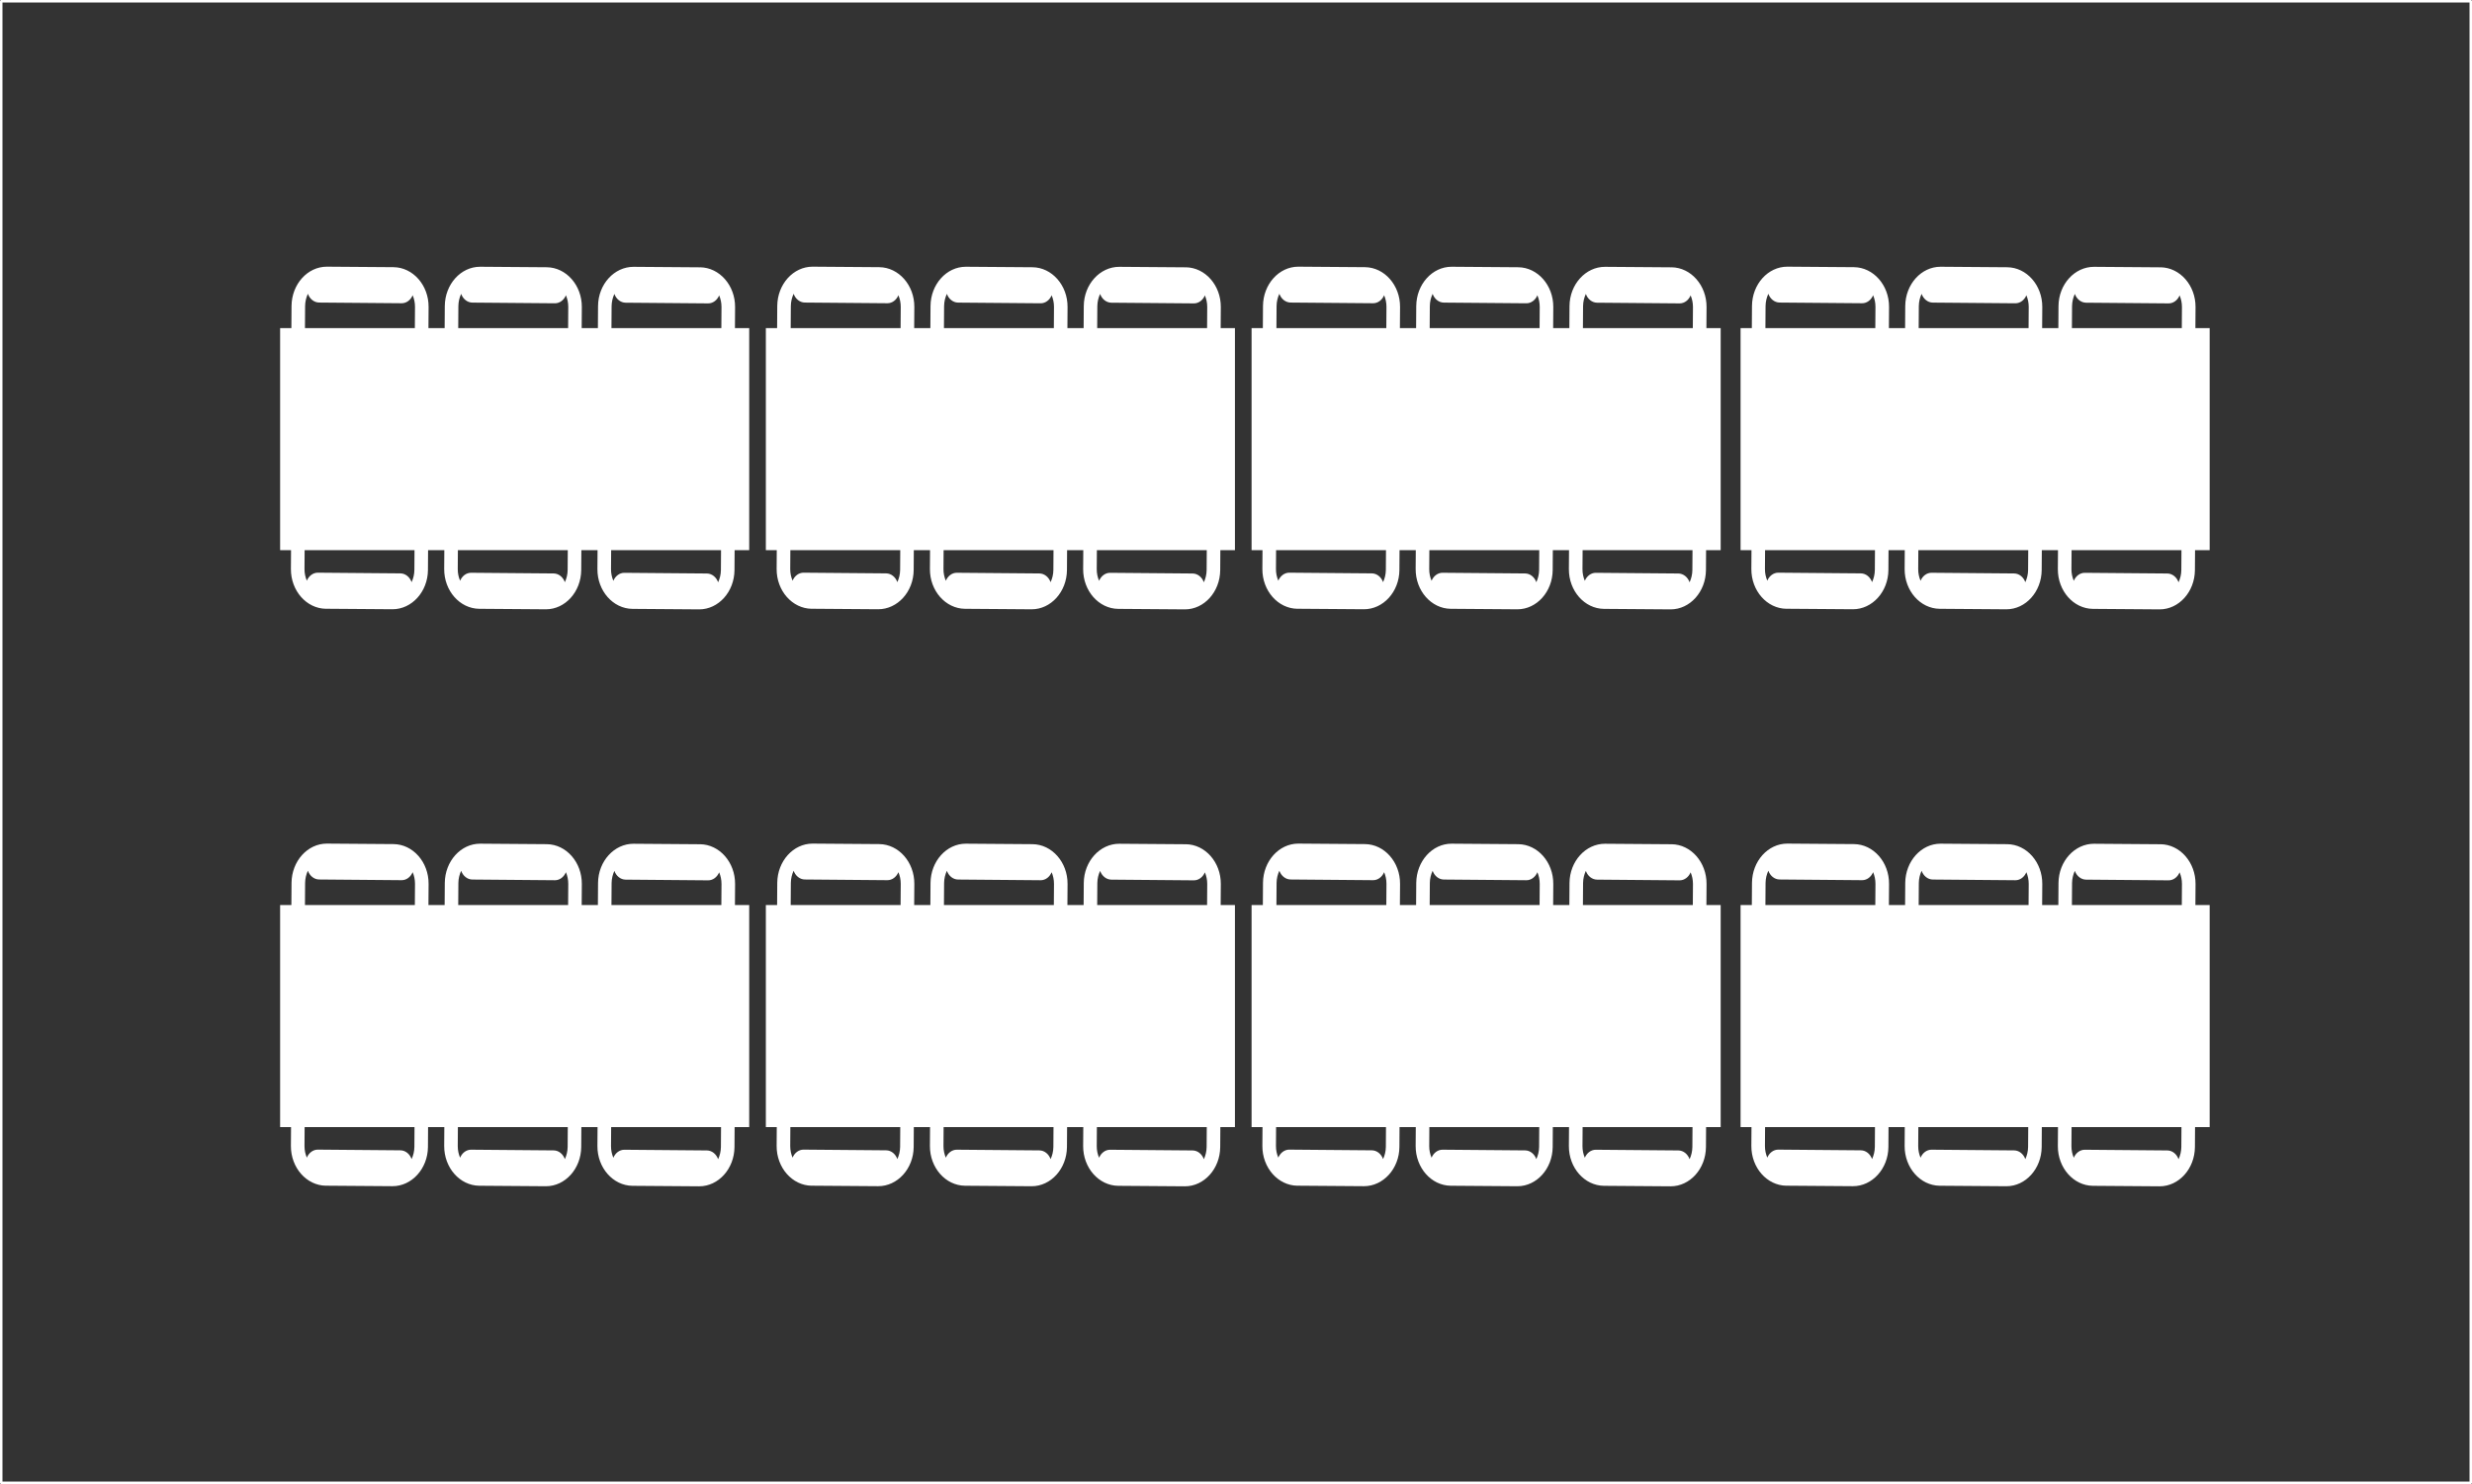
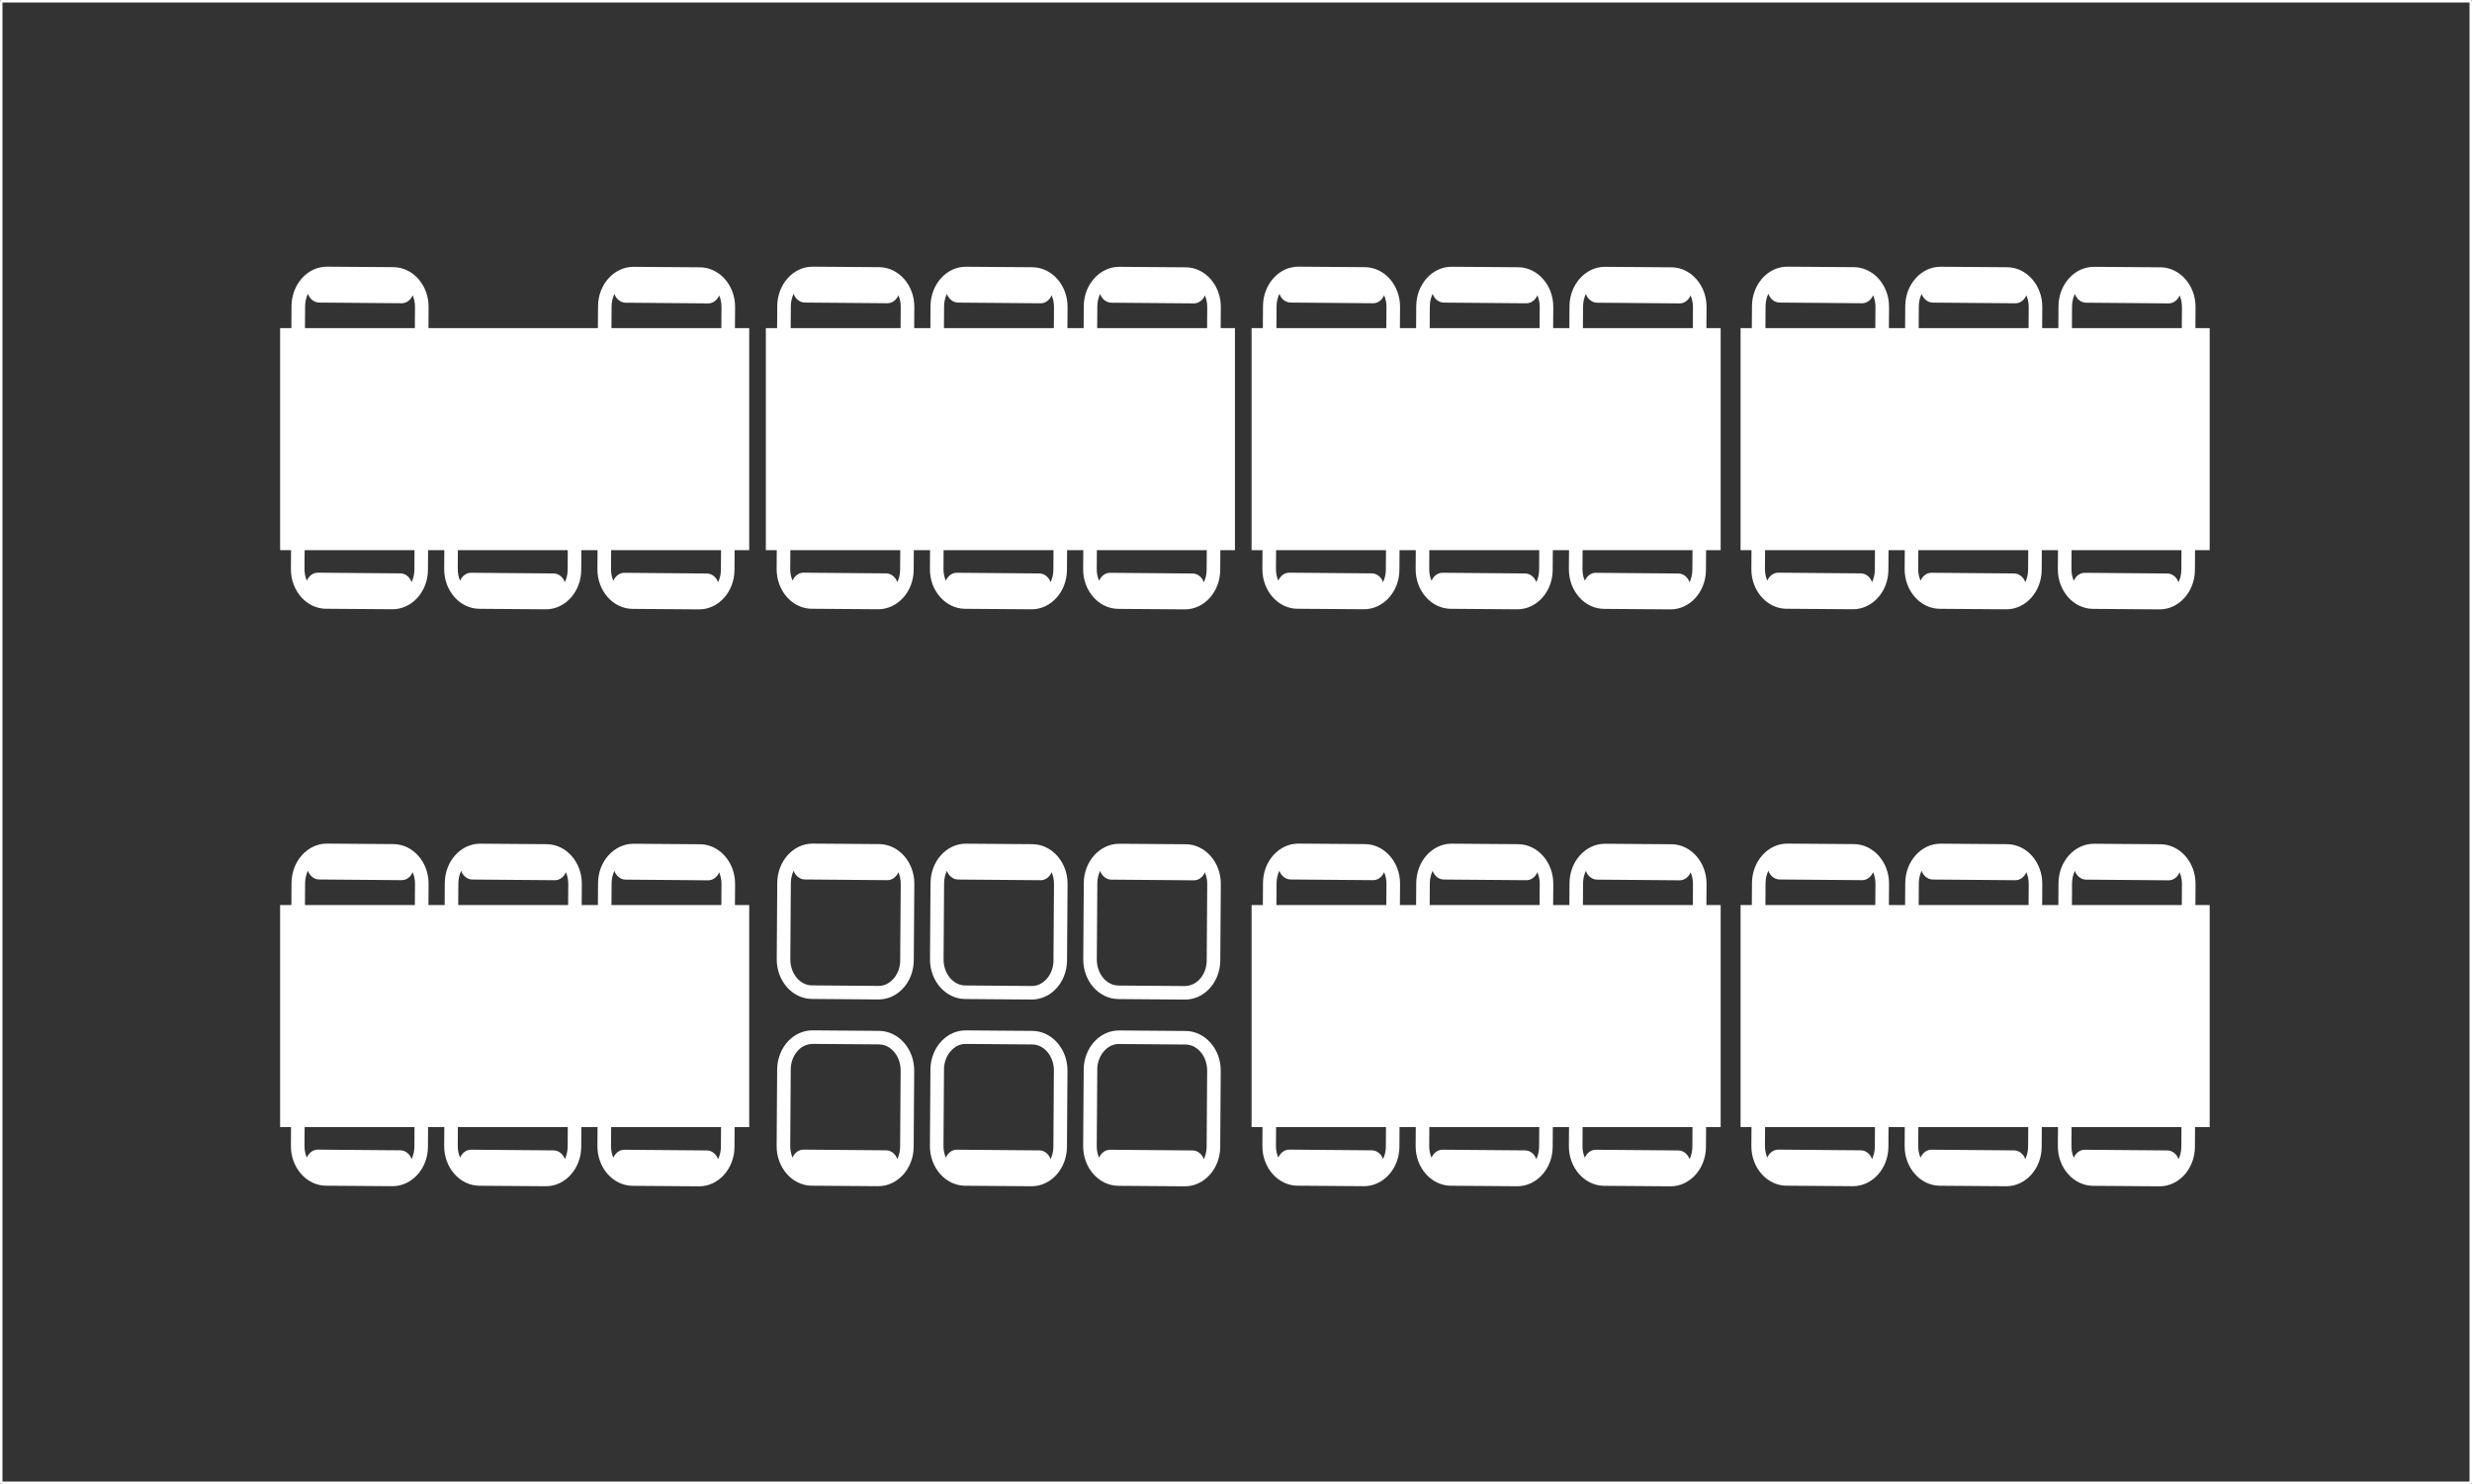
<svg xmlns="http://www.w3.org/2000/svg" id="Layer_2" data-name="Layer 2" viewBox="0 0 1001 601">
  <rect x="0" y="0" width="1001" height="601" fill="#333333" stroke="none" />
  <defs>
    <style> .cls-1 { fill: none; stroke: #fff; stroke-linejoin: round; } .cls-2 { fill: #fff; stroke-width: 0px; } </style>
  </defs>
  <g id="Layer_1-2" data-name="Layer 1">
    <g>
      <rect class="cls-1" x=".5" y=".5" width="1000" height="600" />
      <g>
        <g>
          <path class="cls-2" d="m256.1,246.59l26.93.2h.1c7.81,0,14.21-7.1,14.29-15.88l.21-30.91c.05-8.81-6.31-16.04-14.19-16.12l-26.92-.21h-.1c-3.48,0-6.84,1.41-9.45,3.99-3.05,3.01-4.81,7.34-4.83,11.87l-.22,30.95c-.05,8.79,6.31,16.02,14.18,16.11Zm-8.48-47.03c.01-3.09,1.18-6,3.2-7.99,1.59-1.57,3.55-2.46,5.65-2.41l26.92.21c4.85.05,8.77,4.8,8.74,10.59l-.21,30.9c-.02,1.8-.44,3.47-1.13,4.95-.73-2.07-2.49-3.52-4.54-3.55l-33.4-.28c-1.97-.02-3.68,1.32-4.48,3.24-.6-1.43-.96-3.01-.95-4.71l.22-30.95Z" />
          <path class="cls-2" d="m194.04,246.56l26.93.2h.1c7.81,0,14.21-7.1,14.29-15.88l.21-30.91c.05-8.81-6.31-16.04-14.19-16.12l-26.92-.21h-.1c-3.48,0-6.84,1.41-9.45,3.99-3.05,3.01-4.81,7.33-4.83,11.87l-.21,30.95c-.05,8.79,6.31,16.02,14.18,16.11Zm-8.48-47.03c.01-3.09,1.18-6,3.2-7.99,1.59-1.57,3.53-2.46,5.65-2.41l26.92.21c4.85.05,8.77,4.8,8.74,10.59l-.21,30.9c-.02,1.8-.44,3.47-1.13,4.95-.73-2.06-2.49-3.52-4.54-3.54l-33.4-.28c-1.97-.02-3.68,1.32-4.48,3.24-.6-1.43-.96-3.01-.95-4.71l.21-30.95Z" />
          <path class="cls-2" d="m131.98,246.54l26.93.2c7.82.02,14.31-7.06,14.38-15.88l.21-30.9c.05-8.81-6.31-16.04-14.19-16.12l-26.92-.21h-.1c-3.48,0-6.84,1.41-9.45,3.99-3.05,3.01-4.81,7.34-4.83,11.87l-.21,30.95c-.05,8.79,6.31,16.02,14.18,16.11Zm-8.48-47.03c.01-3.09,1.18-6,3.2-7.99,1.59-1.57,3.64-2.36,5.65-2.41l26.92.21c4.85.05,8.77,4.8,8.74,10.59l-.21,30.9c-.02,1.8-.44,3.47-1.13,4.95-.73-2.07-2.49-3.53-4.54-3.55l-33.4-.28c-1.97-.02-3.68,1.32-4.48,3.24-.6-1.43-.96-3.01-.95-4.71l.21-30.95Z" />
          <path class="cls-2" d="m159.37,108.2l-26.93-.2h-.1c-7.81,0-14.21,7.1-14.29,15.88l-.21,30.91c-.05,8.81,6.31,16.04,14.19,16.12l26.92.21h.1c3.48,0,6.84-1.41,9.45-3.99,3.05-3.01,4.81-7.34,4.83-11.87l.22-30.95c.05-8.79-6.31-16.02-14.18-16.11Zm8.48,47.03c-.01,3.09-1.18,6-3.2,7.99-1.59,1.57-3.55,2.46-5.65,2.41l-26.92-.21c-4.85-.05-8.77-4.8-8.74-10.59l.21-30.9c.02-1.8.44-3.47,1.13-4.95.73,2.07,2.49,3.52,4.54,3.55l33.4.28c1.97.02,3.68-1.32,4.48-3.24.6,1.43.96,3.01.95,4.71l-.22,30.95Z" />
-           <path class="cls-2" d="m221.43,108.23l-26.93-.2h-.1c-7.81,0-14.21,7.1-14.29,15.88l-.21,30.91c-.05,8.81,6.31,16.04,14.19,16.12l26.92.21h.1c3.48,0,6.84-1.41,9.45-3.99,3.05-3.01,4.81-7.33,4.83-11.87l.21-30.95c.05-8.79-6.31-16.02-14.18-16.11Zm8.48,47.03c-.01,3.09-1.18,6-3.2,7.99-1.59,1.57-3.53,2.46-5.65,2.41l-26.92-.21c-4.85-.05-8.77-4.8-8.74-10.59l.21-30.9c.02-1.8.44-3.47,1.13-4.95.73,2.06,2.49,3.52,4.54,3.54l33.4.28c1.97.02,3.68-1.32,4.48-3.24.6,1.43.96,3.01.95,4.71l-.21,30.95Z" />
          <path class="cls-2" d="m283.48,108.26l-26.93-.2c-7.82-.02-14.31,7.06-14.38,15.88l-.21,30.9c-.05,8.81,6.31,16.04,14.19,16.12l26.92.21h.1c3.48,0,6.84-1.41,9.45-3.99,3.05-3.01,4.81-7.34,4.83-11.87l.21-30.95c.05-8.79-6.31-16.02-14.18-16.11Zm8.48,47.03c-.01,3.09-1.18,6-3.2,7.99-1.59,1.57-3.64,2.36-5.65,2.41l-26.92-.21c-4.85-.05-8.77-4.8-8.74-10.59l.21-30.9c.02-1.8.44-3.47,1.13-4.95.73,2.07,2.49,3.53,4.54,3.55l33.4.28c1.97.02,3.68-1.32,4.48-3.24.6,1.43.96,3.01.95,4.71l-.21,30.95Z" />
          <rect class="cls-2" x="113.43" y="132.88" width="189.95" height="89.93" />
        </g>
        <g>
          <path class="cls-2" d="m452.79,246.59l26.93.2h.1c7.81,0,14.21-7.1,14.29-15.88l.21-30.91c.05-8.81-6.31-16.04-14.19-16.12l-26.92-.21h-.1c-3.48,0-6.84,1.41-9.45,3.99-3.05,3.01-4.81,7.34-4.83,11.87l-.22,30.95c-.05,8.79,6.31,16.02,14.18,16.11Zm-8.48-47.03c.01-3.09,1.18-6,3.2-7.99,1.59-1.57,3.55-2.46,5.65-2.41l26.92.21c4.85.05,8.77,4.8,8.74,10.59l-.21,30.9c-.02,1.8-.44,3.47-1.13,4.95-.73-2.07-2.49-3.52-4.54-3.55l-33.4-.28c-1.97-.02-3.68,1.32-4.48,3.24-.6-1.43-.96-3.01-.95-4.71l.22-30.95Z" />
          <path class="cls-2" d="m390.73,246.56l26.93.2h.1c7.81,0,14.21-7.1,14.29-15.88l.21-30.91c.05-8.81-6.31-16.04-14.19-16.12l-26.92-.21h-.1c-3.48,0-6.84,1.41-9.45,3.99-3.05,3.01-4.81,7.33-4.83,11.87l-.21,30.95c-.05,8.79,6.31,16.02,14.18,16.11Zm-8.48-47.03c.01-3.09,1.18-6,3.2-7.99,1.59-1.57,3.53-2.46,5.65-2.41l26.92.21c4.85.05,8.77,4.8,8.74,10.59l-.21,30.9c-.02,1.8-.44,3.47-1.13,4.95-.73-2.06-2.49-3.52-4.54-3.54l-33.4-.28c-1.97-.02-3.68,1.32-4.48,3.24-.6-1.43-.96-3.01-.95-4.71l.21-30.95Z" />
          <path class="cls-2" d="m328.67,246.54l26.93.2c7.82.02,14.31-7.06,14.38-15.88l.21-30.9c.05-8.81-6.31-16.04-14.19-16.12l-26.92-.21h-.1c-3.48,0-6.84,1.41-9.45,3.99-3.05,3.01-4.81,7.34-4.83,11.87l-.21,30.95c-.05,8.79,6.31,16.02,14.18,16.11Zm-8.48-47.03c.01-3.09,1.18-6,3.2-7.99,1.59-1.57,3.64-2.36,5.65-2.41l26.92.21c4.85.05,8.77,4.8,8.74,10.59l-.21,30.9c-.02,1.8-.44,3.47-1.13,4.95-.73-2.07-2.49-3.53-4.54-3.55l-33.4-.28c-1.97-.02-3.68,1.32-4.48,3.24-.6-1.43-.96-3.01-.95-4.71l.21-30.95Z" />
          <path class="cls-2" d="m356.06,108.2l-26.93-.2h-.1c-7.81,0-14.21,7.1-14.29,15.88l-.21,30.91c-.05,8.81,6.31,16.04,14.19,16.12l26.92.21h.1c3.48,0,6.84-1.41,9.45-3.99,3.05-3.01,4.81-7.34,4.83-11.87l.22-30.95c.05-8.79-6.31-16.02-14.18-16.11Zm8.48,47.03c-.01,3.09-1.18,6-3.2,7.99-1.59,1.57-3.55,2.46-5.65,2.41l-26.92-.21c-4.85-.05-8.77-4.8-8.74-10.59l.21-30.9c.02-1.8.44-3.47,1.13-4.95.73,2.07,2.49,3.52,4.54,3.55l33.4.28c1.97.02,3.68-1.32,4.48-3.24.6,1.43.96,3.01.95,4.71l-.22,30.95Z" />
          <path class="cls-2" d="m418.12,108.23l-26.93-.2h-.1c-7.81,0-14.21,7.1-14.29,15.88l-.21,30.91c-.05,8.81,6.31,16.04,14.19,16.12l26.92.21h.1c3.48,0,6.84-1.41,9.45-3.99,3.05-3.01,4.81-7.33,4.83-11.87l.21-30.95c.05-8.79-6.31-16.02-14.18-16.11Zm8.48,47.03c-.01,3.09-1.18,6-3.2,7.99-1.59,1.57-3.53,2.46-5.65,2.41l-26.92-.21c-4.85-.05-8.77-4.8-8.74-10.59l.21-30.9c.02-1.8.44-3.47,1.13-4.95.73,2.06,2.49,3.52,4.54,3.54l33.4.28c1.97.02,3.68-1.32,4.48-3.24.6,1.43.96,3.01.95,4.71l-.21,30.95Z" />
          <path class="cls-2" d="m480.17,108.26l-26.93-.2c-7.82-.02-14.31,7.06-14.38,15.88l-.21,30.9c-.05,8.81,6.31,16.04,14.19,16.12l26.92.21h.1c3.48,0,6.84-1.41,9.45-3.99,3.05-3.01,4.81-7.34,4.83-11.87l.21-30.95c.05-8.79-6.31-16.02-14.18-16.11Zm8.48,47.03c-.01,3.09-1.18,6-3.2,7.99-1.59,1.57-3.64,2.36-5.65,2.41l-26.92-.21c-4.85-.05-8.77-4.8-8.74-10.59l.21-30.9c.02-1.8.44-3.47,1.13-4.95.73,2.07,2.49,3.53,4.54,3.55l33.4.28c1.97.02,3.68-1.32,4.48-3.24.6,1.43.96,3.01.95,4.71l-.21,30.95Z" />
          <rect class="cls-2" x="310.12" y="132.88" width="189.95" height="89.93" />
        </g>
        <g>
          <path class="cls-2" d="m649.48,246.59l26.93.2h.1c7.81,0,14.21-7.1,14.29-15.88l.21-30.91c.05-8.81-6.31-16.04-14.19-16.12l-26.92-.21h-.1c-3.48,0-6.84,1.41-9.45,3.99-3.05,3.01-4.81,7.34-4.83,11.87l-.22,30.95c-.05,8.79,6.31,16.02,14.18,16.11Zm-8.48-47.03c.01-3.09,1.18-6,3.2-7.99,1.59-1.57,3.55-2.46,5.65-2.41l26.92.21c4.85.05,8.77,4.8,8.74,10.59l-.21,30.9c-.02,1.8-.44,3.47-1.13,4.95-.73-2.07-2.49-3.52-4.54-3.55l-33.4-.28c-1.97-.02-3.68,1.32-4.48,3.24-.6-1.43-.96-3.01-.95-4.71l.22-30.95Z" />
          <path class="cls-2" d="m587.42,246.56l26.93.2h.1c7.81,0,14.21-7.1,14.29-15.88l.21-30.91c.05-8.81-6.31-16.04-14.19-16.12l-26.92-.21h-.1c-3.48,0-6.84,1.41-9.45,3.99-3.05,3.01-4.81,7.33-4.83,11.87l-.21,30.95c-.05,8.79,6.31,16.02,14.18,16.11Zm-8.48-47.03c.01-3.09,1.18-6,3.2-7.99,1.59-1.57,3.53-2.46,5.65-2.41l26.92.21c4.85.05,8.77,4.8,8.74,10.59l-.21,30.9c-.02,1.8-.44,3.47-1.13,4.95-.73-2.06-2.49-3.52-4.54-3.54l-33.4-.28c-1.97-.02-3.68,1.32-4.48,3.24-.6-1.43-.96-3.01-.95-4.71l.21-30.95Z" />
          <path class="cls-2" d="m525.36,246.54l26.93.2c7.82.02,14.31-7.06,14.38-15.88l.21-30.9c.05-8.81-6.31-16.04-14.19-16.12l-26.92-.21h-.1c-3.48,0-6.84,1.41-9.45,3.99-3.05,3.01-4.81,7.34-4.83,11.87l-.21,30.95c-.05,8.79,6.31,16.02,14.18,16.11Zm-8.48-47.03c.01-3.09,1.18-6,3.2-7.99,1.59-1.57,3.64-2.36,5.65-2.41l26.92.21c4.85.05,8.77,4.8,8.74,10.59l-.21,30.9c-.02,1.8-.44,3.47-1.13,4.95-.73-2.07-2.49-3.53-4.54-3.55l-33.4-.28c-1.97-.02-3.68,1.32-4.48,3.24-.6-1.43-.96-3.01-.95-4.71l.21-30.95Z" />
          <path class="cls-2" d="m552.75,108.2l-26.93-.2h-.1c-7.81,0-14.21,7.1-14.29,15.88l-.21,30.91c-.05,8.81,6.31,16.04,14.19,16.12l26.92.21h.1c3.48,0,6.84-1.41,9.45-3.99,3.05-3.01,4.81-7.34,4.83-11.87l.22-30.95c.05-8.79-6.31-16.02-14.18-16.11Zm8.48,47.03c-.01,3.09-1.18,6-3.2,7.99-1.59,1.57-3.55,2.46-5.65,2.41l-26.92-.21c-4.85-.05-8.77-4.8-8.74-10.59l.21-30.9c.02-1.8.44-3.47,1.13-4.95.73,2.07,2.49,3.52,4.54,3.55l33.4.28c1.97.02,3.68-1.32,4.48-3.24.6,1.43.96,3.01.95,4.71l-.22,30.95Z" />
          <path class="cls-2" d="m614.81,108.23l-26.93-.2h-.1c-7.81,0-14.21,7.1-14.29,15.88l-.21,30.91c-.05,8.81,6.31,16.04,14.19,16.12l26.92.21h.1c3.48,0,6.84-1.41,9.45-3.99,3.05-3.01,4.81-7.33,4.83-11.87l.21-30.95c.05-8.79-6.31-16.02-14.18-16.11Zm8.48,47.03c-.01,3.09-1.18,6-3.2,7.99-1.59,1.57-3.53,2.46-5.65,2.41l-26.92-.21c-4.85-.05-8.77-4.8-8.74-10.59l.21-30.9c.02-1.8.44-3.47,1.13-4.95.73,2.06,2.49,3.52,4.54,3.54l33.4.28c1.97.02,3.68-1.32,4.48-3.24.6,1.43.96,3.01.95,4.71l-.21,30.95Z" />
          <path class="cls-2" d="m676.86,108.26l-26.93-.2c-7.82-.02-14.31,7.06-14.38,15.88l-.21,30.9c-.05,8.81,6.31,16.04,14.19,16.12l26.92.21h.1c3.48,0,6.84-1.41,9.45-3.99,3.05-3.01,4.81-7.34,4.83-11.87l.21-30.95c.05-8.79-6.31-16.02-14.18-16.11Zm8.48,47.03c-.01,3.09-1.18,6-3.2,7.99-1.59,1.57-3.64,2.36-5.65,2.41l-26.92-.21c-4.85-.05-8.77-4.8-8.74-10.59l.21-30.9c.02-1.8.44-3.47,1.13-4.95.73,2.07,2.49,3.53,4.54,3.55l33.4.28c1.97.02,3.68-1.32,4.48-3.24.6,1.43.96,3.01.95,4.71l-.21,30.95Z" />
          <rect class="cls-2" x="506.81" y="132.88" width="189.95" height="89.93" />
        </g>
        <g>
          <path class="cls-2" d="m847.48,246.59l26.93.2h.1c7.81,0,14.21-7.1,14.29-15.88l.21-30.91c.05-8.81-6.31-16.04-14.19-16.12l-26.92-.21h-.1c-3.48,0-6.84,1.41-9.45,3.99-3.05,3.01-4.81,7.34-4.83,11.87l-.22,30.95c-.05,8.79,6.31,16.02,14.18,16.11Zm-8.48-47.03c.01-3.09,1.18-6,3.2-7.99,1.59-1.57,3.55-2.46,5.65-2.41l26.92.21c4.85.05,8.77,4.8,8.74,10.59l-.21,30.9c-.02,1.8-.44,3.47-1.13,4.95-.73-2.07-2.49-3.52-4.54-3.55l-33.4-.28c-1.97-.02-3.68,1.32-4.48,3.24-.6-1.43-.96-3.01-.95-4.71l.22-30.95Z" />
          <path class="cls-2" d="m785.43,246.56l26.93.2h.1c7.81,0,14.21-7.1,14.29-15.88l.21-30.91c.05-8.81-6.31-16.04-14.19-16.12l-26.92-.21h-.1c-3.48,0-6.84,1.41-9.45,3.99-3.05,3.01-4.81,7.33-4.83,11.87l-.21,30.95c-.05,8.79,6.31,16.02,14.18,16.11Zm-8.48-47.03c.01-3.09,1.18-6,3.2-7.99,1.59-1.57,3.53-2.46,5.65-2.41l26.92.21c4.85.05,8.77,4.8,8.74,10.59l-.21,30.9c-.02,1.8-.44,3.47-1.13,4.95-.73-2.06-2.49-3.52-4.54-3.54l-33.4-.28c-1.97-.02-3.68,1.32-4.48,3.24-.6-1.43-.96-3.01-.95-4.71l.21-30.95Z" />
          <path class="cls-2" d="m723.37,246.54l26.93.2c7.82.02,14.31-7.06,14.38-15.88l.21-30.9c.05-8.81-6.31-16.04-14.19-16.12l-26.92-.21h-.1c-3.48,0-6.84,1.41-9.45,3.99-3.05,3.01-4.81,7.34-4.83,11.87l-.21,30.95c-.05,8.79,6.31,16.02,14.18,16.11Zm-8.48-47.03c.01-3.09,1.18-6,3.2-7.99,1.59-1.57,3.64-2.36,5.65-2.41l26.92.21c4.85.05,8.77,4.8,8.74,10.59l-.21,30.9c-.02,1.8-.44,3.47-1.13,4.95-.73-2.07-2.49-3.53-4.54-3.55l-33.4-.28c-1.97-.02-3.68,1.32-4.48,3.24-.6-1.43-.96-3.01-.95-4.71l.21-30.95Z" />
          <path class="cls-2" d="m750.76,108.2l-26.93-.2h-.1c-7.81,0-14.21,7.1-14.29,15.88l-.21,30.91c-.05,8.81,6.31,16.04,14.19,16.12l26.92.21h.1c3.48,0,6.84-1.41,9.45-3.99,3.05-3.01,4.81-7.34,4.83-11.87l.22-30.95c.05-8.79-6.31-16.02-14.18-16.11Zm8.48,47.03c-.01,3.09-1.18,6-3.2,7.99-1.59,1.57-3.55,2.46-5.65,2.41l-26.92-.21c-4.85-.05-8.77-4.8-8.74-10.59l.21-30.9c.02-1.8.44-3.47,1.13-4.95.73,2.07,2.49,3.52,4.54,3.55l33.4.28c1.97.02,3.68-1.32,4.48-3.24.6,1.43.96,3.01.95,4.71l-.22,30.95Z" />
          <path class="cls-2" d="m812.82,108.23l-26.93-.2h-.1c-7.81,0-14.21,7.1-14.29,15.88l-.21,30.91c-.05,8.81,6.31,16.04,14.19,16.12l26.92.21h.1c3.48,0,6.84-1.41,9.45-3.99,3.05-3.01,4.81-7.33,4.83-11.87l.21-30.95c.05-8.79-6.31-16.02-14.18-16.11Zm8.48,47.03c-.01,3.09-1.18,6-3.2,7.99-1.59,1.57-3.53,2.46-5.65,2.41l-26.92-.21c-4.85-.05-8.77-4.8-8.74-10.59l.21-30.9c.02-1.8.44-3.47,1.13-4.95.73,2.06,2.49,3.52,4.54,3.54l33.4.28c1.97.02,3.68-1.32,4.48-3.24.6,1.43.96,3.01.95,4.71l-.21,30.95Z" />
          <path class="cls-2" d="m874.87,108.26l-26.93-.2c-7.82-.02-14.31,7.06-14.38,15.88l-.21,30.9c-.05,8.81,6.31,16.04,14.19,16.12l26.92.21h.1c3.48,0,6.84-1.41,9.45-3.99,3.05-3.01,4.81-7.34,4.83-11.87l.21-30.95c.05-8.79-6.31-16.02-14.18-16.11Zm8.48,47.03c-.01,3.09-1.18,6-3.2,7.99-1.59,1.57-3.64,2.36-5.65,2.41l-26.92-.21c-4.85-.05-8.77-4.8-8.74-10.59l.21-30.9c.02-1.8.44-3.47,1.13-4.95.73,2.07,2.49,3.53,4.54,3.55l33.4.28c1.97.02,3.68-1.32,4.48-3.24.6,1.43.96,3.01.95,4.71l-.21,30.95Z" />
          <rect class="cls-2" x="704.82" y="132.88" width="189.95" height="89.93" />
        </g>
      </g>
      <g>
        <g>
          <path class="cls-2" d="m256.1,480.24l26.93.2h.1c7.81,0,14.21-7.1,14.29-15.88l.21-30.91c.05-8.81-6.31-16.04-14.19-16.12l-26.92-.21h-.1c-3.48,0-6.84,1.41-9.45,3.99-3.05,3.01-4.81,7.34-4.83,11.87l-.22,30.95c-.05,8.79,6.31,16.02,14.18,16.11Zm-8.48-47.03c.01-3.09,1.18-6,3.2-7.99,1.59-1.57,3.55-2.46,5.65-2.41l26.92.21c4.85.05,8.77,4.8,8.74,10.59l-.21,30.9c-.02,1.8-.44,3.47-1.13,4.95-.73-2.07-2.49-3.52-4.54-3.55l-33.4-.28c-1.97-.02-3.68,1.32-4.48,3.24-.6-1.43-.96-3.01-.95-4.71l.22-30.95Z" />
          <path class="cls-2" d="m194.04,480.21l26.93.2h.1c7.81,0,14.21-7.1,14.29-15.88l.21-30.91c.05-8.81-6.31-16.04-14.19-16.12l-26.92-.21h-.1c-3.48,0-6.84,1.41-9.45,3.99-3.05,3.01-4.81,7.33-4.83,11.87l-.21,30.95c-.05,8.79,6.31,16.02,14.18,16.11Zm-8.48-47.03c.01-3.09,1.18-6,3.2-7.99,1.59-1.57,3.53-2.46,5.65-2.41l26.92.21c4.85.05,8.77,4.8,8.74,10.59l-.21,30.9c-.02,1.8-.44,3.47-1.13,4.95-.73-2.06-2.49-3.52-4.54-3.54l-33.4-.28c-1.97-.02-3.68,1.32-4.48,3.24-.6-1.43-.96-3.01-.95-4.71l.21-30.95Z" />
          <path class="cls-2" d="m131.98,480.19l26.93.2c7.82.02,14.31-7.06,14.38-15.88l.21-30.9c.05-8.81-6.31-16.04-14.19-16.12l-26.92-.21h-.1c-3.48,0-6.84,1.41-9.45,3.99-3.05,3.01-4.81,7.34-4.83,11.87l-.21,30.95c-.05,8.79,6.31,16.02,14.18,16.11Zm-8.48-47.03c.01-3.09,1.18-6,3.2-7.99,1.59-1.57,3.64-2.36,5.65-2.41l26.92.21c4.85.05,8.77,4.8,8.74,10.59l-.21,30.9c-.02,1.8-.44,3.47-1.13,4.95-.73-2.07-2.49-3.53-4.54-3.55l-33.4-.28c-1.97-.02-3.68,1.32-4.48,3.24-.6-1.43-.96-3.01-.95-4.71l.21-30.95Z" />
          <path class="cls-2" d="m159.37,341.85l-26.93-.2h-.1c-7.81,0-14.21,7.1-14.29,15.88l-.21,30.91c-.05,8.81,6.31,16.04,14.19,16.12l26.92.21h.1c3.48,0,6.84-1.41,9.45-3.99,3.05-3.01,4.81-7.34,4.83-11.87l.22-30.95c.05-8.79-6.31-16.02-14.18-16.11Zm8.48,47.03c-.01,3.09-1.18,6-3.2,7.99-1.59,1.57-3.55,2.46-5.65,2.41l-26.92-.21c-4.85-.05-8.77-4.8-8.74-10.59l.21-30.9c.02-1.8.44-3.47,1.13-4.95.73,2.07,2.49,3.52,4.54,3.55l33.4.28c1.97.02,3.68-1.32,4.48-3.24.6,1.43.96,3.01.95,4.71l-.22,30.95Z" />
          <path class="cls-2" d="m221.43,341.88l-26.93-.2h-.1c-7.81,0-14.21,7.1-14.29,15.88l-.21,30.91c-.05,8.81,6.31,16.04,14.19,16.12l26.92.21h.1c3.48,0,6.84-1.41,9.45-3.99,3.05-3.01,4.81-7.33,4.83-11.87l.21-30.95c.05-8.79-6.31-16.02-14.18-16.11Zm8.48,47.03c-.01,3.09-1.18,6-3.2,7.99-1.59,1.57-3.53,2.46-5.65,2.41l-26.92-.21c-4.85-.05-8.77-4.8-8.74-10.59l.21-30.9c.02-1.8.44-3.47,1.13-4.95.73,2.06,2.49,3.52,4.54,3.54l33.4.28c1.97.02,3.68-1.32,4.48-3.24.6,1.43.96,3.01.95,4.71l-.21,30.95Z" />
          <path class="cls-2" d="m283.48,341.91l-26.93-.2c-7.82-.02-14.31,7.06-14.38,15.88l-.21,30.9c-.05,8.81,6.31,16.04,14.19,16.12l26.92.21h.1c3.48,0,6.84-1.41,9.45-3.99,3.05-3.01,4.81-7.34,4.83-11.87l.21-30.95c.05-8.79-6.31-16.02-14.18-16.11Zm8.48,47.03c-.01,3.09-1.18,6-3.2,7.99-1.59,1.57-3.64,2.36-5.65,2.41l-26.92-.21c-4.85-.05-8.77-4.8-8.74-10.59l.21-30.9c.02-1.8.44-3.47,1.13-4.95.73,2.07,2.49,3.53,4.54,3.55l33.4.28c1.97.02,3.68-1.32,4.48-3.24.6,1.43.96,3.01.95,4.71l-.21,30.95Z" />
          <rect class="cls-2" x="113.43" y="366.53" width="189.95" height="89.93" />
        </g>
        <g>
          <path class="cls-2" d="m452.79,480.24l26.93.2h.1c7.81,0,14.21-7.1,14.29-15.88l.21-30.91c.05-8.81-6.31-16.04-14.19-16.12l-26.92-.21h-.1c-3.48,0-6.84,1.41-9.45,3.99-3.05,3.01-4.81,7.34-4.83,11.87l-.22,30.95c-.05,8.79,6.31,16.02,14.18,16.11Zm-8.48-47.03c.01-3.09,1.18-6,3.2-7.99,1.59-1.57,3.55-2.46,5.65-2.41l26.92.21c4.85.05,8.77,4.8,8.74,10.59l-.21,30.9c-.02,1.8-.44,3.47-1.13,4.95-.73-2.07-2.49-3.52-4.54-3.55l-33.4-.28c-1.97-.02-3.68,1.32-4.48,3.24-.6-1.43-.96-3.01-.95-4.71l.22-30.95Z" />
          <path class="cls-2" d="m390.73,480.21l26.93.2h.1c7.81,0,14.21-7.1,14.29-15.88l.21-30.91c.05-8.81-6.31-16.04-14.19-16.12l-26.92-.21h-.1c-3.48,0-6.84,1.41-9.45,3.99-3.05,3.01-4.81,7.33-4.83,11.87l-.21,30.95c-.05,8.79,6.31,16.02,14.18,16.11Zm-8.48-47.03c.01-3.09,1.18-6,3.2-7.99,1.59-1.57,3.53-2.46,5.65-2.41l26.92.21c4.85.05,8.77,4.8,8.74,10.59l-.21,30.9c-.02,1.8-.44,3.47-1.13,4.95-.73-2.06-2.49-3.52-4.54-3.54l-33.4-.28c-1.97-.02-3.68,1.32-4.48,3.24-.6-1.43-.96-3.01-.95-4.71l.21-30.95Z" />
          <path class="cls-2" d="m328.67,480.19l26.93.2c7.82.02,14.31-7.06,14.38-15.88l.21-30.9c.05-8.81-6.31-16.04-14.19-16.12l-26.92-.21h-.1c-3.48,0-6.84,1.41-9.45,3.99-3.05,3.01-4.81,7.34-4.83,11.87l-.21,30.95c-.05,8.79,6.31,16.02,14.18,16.11Zm-8.48-47.03c.01-3.09,1.18-6,3.2-7.99,1.59-1.57,3.64-2.36,5.65-2.41l26.92.21c4.85.05,8.77,4.8,8.74,10.59l-.21,30.9c-.02,1.8-.44,3.47-1.13,4.95-.73-2.07-2.49-3.53-4.54-3.55l-33.4-.28c-1.97-.02-3.68,1.32-4.48,3.24-.6-1.43-.96-3.01-.95-4.71l.21-30.95Z" />
          <path class="cls-2" d="m356.06,341.85l-26.93-.2h-.1c-7.81,0-14.21,7.1-14.29,15.88l-.21,30.91c-.05,8.81,6.31,16.04,14.19,16.12l26.92.21h.1c3.48,0,6.84-1.41,9.45-3.99,3.05-3.01,4.81-7.34,4.83-11.87l.22-30.95c.05-8.79-6.31-16.02-14.18-16.11Zm8.48,47.03c-.01,3.09-1.18,6-3.2,7.99-1.59,1.57-3.55,2.46-5.65,2.41l-26.92-.21c-4.85-.05-8.77-4.8-8.74-10.59l.21-30.9c.02-1.8.44-3.47,1.13-4.95.73,2.07,2.49,3.52,4.54,3.55l33.4.28c1.97.02,3.68-1.32,4.48-3.24.6,1.43.96,3.01.95,4.71l-.22,30.95Z" />
          <path class="cls-2" d="m418.12,341.88l-26.93-.2h-.1c-7.81,0-14.21,7.1-14.29,15.88l-.21,30.91c-.05,8.81,6.31,16.04,14.19,16.12l26.92.21h.1c3.48,0,6.84-1.41,9.45-3.99,3.05-3.01,4.81-7.33,4.83-11.87l.21-30.95c.05-8.79-6.31-16.02-14.18-16.11Zm8.48,47.03c-.01,3.09-1.18,6-3.2,7.99-1.59,1.57-3.53,2.46-5.65,2.41l-26.92-.21c-4.85-.05-8.77-4.8-8.74-10.59l.21-30.9c.02-1.8.44-3.47,1.13-4.95.73,2.06,2.49,3.52,4.54,3.54l33.4.28c1.97.02,3.68-1.32,4.48-3.24.6,1.43.96,3.01.95,4.71l-.21,30.95Z" />
          <path class="cls-2" d="m480.17,341.91l-26.93-.2c-7.82-.02-14.31,7.06-14.38,15.88l-.21,30.9c-.05,8.81,6.31,16.04,14.19,16.12l26.92.21h.1c3.48,0,6.84-1.41,9.45-3.99,3.05-3.01,4.81-7.34,4.83-11.87l.21-30.95c.05-8.79-6.31-16.02-14.18-16.11Zm8.48,47.03c-.01,3.09-1.18,6-3.2,7.99-1.59,1.57-3.64,2.36-5.65,2.41l-26.92-.21c-4.85-.05-8.77-4.8-8.74-10.59l.21-30.9c.02-1.8.44-3.47,1.13-4.95.73,2.07,2.49,3.53,4.54,3.55l33.4.28c1.97.02,3.68-1.32,4.48-3.24.6,1.43.96,3.01.95,4.71l-.21,30.95Z" />
-           <rect class="cls-2" x="310.12" y="366.53" width="189.95" height="89.93" />
        </g>
        <g>
          <path class="cls-2" d="m649.48,480.24l26.93.2h.1c7.81,0,14.21-7.1,14.29-15.88l.21-30.91c.05-8.81-6.31-16.04-14.19-16.12l-26.92-.21h-.1c-3.48,0-6.84,1.41-9.45,3.99-3.05,3.01-4.81,7.34-4.83,11.87l-.22,30.95c-.05,8.79,6.31,16.02,14.18,16.11Zm-8.48-47.03c.01-3.09,1.18-6,3.2-7.99,1.59-1.57,3.55-2.46,5.65-2.41l26.92.21c4.85.05,8.77,4.8,8.74,10.59l-.21,30.9c-.02,1.8-.44,3.47-1.13,4.95-.73-2.07-2.49-3.52-4.54-3.55l-33.4-.28c-1.97-.02-3.68,1.32-4.48,3.24-.6-1.43-.96-3.01-.95-4.71l.22-30.95Z" />
          <path class="cls-2" d="m587.42,480.21l26.93.2h.1c7.81,0,14.21-7.1,14.29-15.88l.21-30.91c.05-8.81-6.31-16.04-14.19-16.12l-26.92-.21h-.1c-3.48,0-6.84,1.41-9.45,3.99-3.05,3.01-4.81,7.33-4.83,11.87l-.21,30.95c-.05,8.79,6.31,16.02,14.18,16.11Zm-8.48-47.03c.01-3.09,1.18-6,3.2-7.99,1.59-1.57,3.53-2.46,5.65-2.41l26.92.21c4.85.05,8.77,4.8,8.74,10.59l-.21,30.9c-.02,1.8-.44,3.47-1.13,4.95-.73-2.06-2.49-3.52-4.54-3.54l-33.4-.28c-1.97-.02-3.68,1.32-4.48,3.24-.6-1.43-.96-3.01-.95-4.71l.21-30.95Z" />
          <path class="cls-2" d="m525.36,480.19l26.93.2c7.82.02,14.31-7.06,14.38-15.88l.21-30.9c.05-8.81-6.31-16.04-14.19-16.12l-26.92-.21h-.1c-3.48,0-6.84,1.41-9.45,3.99-3.05,3.01-4.81,7.34-4.83,11.87l-.21,30.95c-.05,8.79,6.31,16.02,14.18,16.11Zm-8.48-47.03c.01-3.09,1.18-6,3.2-7.99,1.59-1.57,3.64-2.36,5.65-2.41l26.92.21c4.85.05,8.77,4.8,8.74,10.59l-.21,30.9c-.02,1.8-.44,3.47-1.13,4.95-.73-2.07-2.49-3.53-4.54-3.55l-33.4-.28c-1.97-.02-3.68,1.32-4.48,3.24-.6-1.43-.96-3.01-.95-4.71l.21-30.95Z" />
          <path class="cls-2" d="m552.75,341.85l-26.93-.2h-.1c-7.81,0-14.21,7.1-14.29,15.88l-.21,30.91c-.05,8.81,6.31,16.04,14.19,16.12l26.92.21h.1c3.48,0,6.84-1.41,9.45-3.99,3.05-3.01,4.81-7.34,4.83-11.87l.22-30.95c.05-8.79-6.31-16.02-14.18-16.11Zm8.48,47.03c-.01,3.09-1.18,6-3.2,7.99-1.59,1.57-3.55,2.46-5.65,2.41l-26.92-.21c-4.85-.05-8.77-4.8-8.74-10.59l.21-30.9c.02-1.8.44-3.47,1.13-4.95.73,2.07,2.49,3.52,4.54,3.55l33.4.28c1.97.02,3.68-1.32,4.48-3.24.6,1.43.96,3.01.95,4.71l-.22,30.95Z" />
          <path class="cls-2" d="m614.81,341.88l-26.93-.2h-.1c-7.81,0-14.21,7.1-14.29,15.88l-.21,30.91c-.05,8.81,6.31,16.04,14.19,16.12l26.92.21h.1c3.48,0,6.84-1.41,9.45-3.99,3.05-3.01,4.81-7.33,4.83-11.87l.21-30.95c.05-8.79-6.31-16.02-14.18-16.11Zm8.48,47.03c-.01,3.09-1.18,6-3.2,7.99-1.59,1.57-3.53,2.46-5.65,2.41l-26.92-.21c-4.85-.05-8.77-4.8-8.74-10.59l.21-30.9c.02-1.8.44-3.47,1.13-4.95.73,2.06,2.49,3.52,4.54,3.54l33.4.28c1.97.02,3.68-1.32,4.48-3.24.6,1.43.96,3.01.95,4.71l-.21,30.95Z" />
          <path class="cls-2" d="m676.86,341.91l-26.93-.2c-7.82-.02-14.31,7.06-14.38,15.88l-.21,30.9c-.05,8.81,6.31,16.04,14.19,16.12l26.92.21h.1c3.48,0,6.84-1.41,9.45-3.99,3.05-3.01,4.81-7.34,4.83-11.87l.21-30.95c.05-8.79-6.31-16.02-14.18-16.11Zm8.48,47.03c-.01,3.09-1.18,6-3.2,7.99-1.59,1.57-3.64,2.36-5.65,2.41l-26.92-.21c-4.85-.05-8.77-4.8-8.74-10.59l.21-30.9c.02-1.8.44-3.47,1.13-4.95.73,2.07,2.49,3.53,4.54,3.55l33.4.28c1.97.02,3.68-1.32,4.48-3.24.6,1.43.96,3.01.95,4.71l-.21,30.95Z" />
          <rect class="cls-2" x="506.81" y="366.53" width="189.95" height="89.93" />
        </g>
        <g>
          <path class="cls-2" d="m847.48,480.24l26.93.2h.1c7.81,0,14.21-7.1,14.29-15.88l.21-30.91c.05-8.81-6.31-16.04-14.19-16.12l-26.92-.21h-.1c-3.48,0-6.84,1.41-9.45,3.99-3.05,3.01-4.81,7.34-4.83,11.87l-.22,30.95c-.05,8.79,6.31,16.02,14.18,16.11Zm-8.48-47.03c.01-3.09,1.18-6,3.2-7.99,1.59-1.57,3.55-2.46,5.65-2.41l26.92.21c4.85.05,8.77,4.8,8.74,10.59l-.21,30.9c-.02,1.8-.44,3.47-1.13,4.95-.73-2.07-2.49-3.52-4.54-3.55l-33.4-.28c-1.97-.02-3.68,1.32-4.48,3.24-.6-1.43-.96-3.01-.95-4.71l.22-30.95Z" />
          <path class="cls-2" d="m785.43,480.21l26.93.2h.1c7.81,0,14.21-7.1,14.29-15.88l.21-30.91c.05-8.81-6.31-16.04-14.19-16.12l-26.92-.21h-.1c-3.48,0-6.84,1.41-9.45,3.99-3.05,3.01-4.81,7.33-4.83,11.87l-.21,30.95c-.05,8.79,6.31,16.02,14.18,16.11Zm-8.48-47.03c.01-3.09,1.18-6,3.2-7.99,1.59-1.57,3.53-2.46,5.65-2.41l26.92.21c4.85.05,8.77,4.8,8.74,10.59l-.21,30.9c-.02,1.8-.44,3.47-1.13,4.95-.73-2.06-2.49-3.52-4.54-3.54l-33.4-.28c-1.97-.02-3.68,1.32-4.48,3.24-.6-1.43-.96-3.01-.95-4.71l.21-30.95Z" />
          <path class="cls-2" d="m723.37,480.19l26.93.2c7.82.02,14.31-7.06,14.38-15.88l.21-30.9c.05-8.81-6.31-16.04-14.19-16.12l-26.92-.21h-.1c-3.48,0-6.84,1.41-9.45,3.99-3.05,3.01-4.81,7.34-4.83,11.87l-.21,30.95c-.05,8.79,6.31,16.02,14.18,16.11Zm-8.48-47.03c.01-3.09,1.18-6,3.2-7.99,1.59-1.57,3.64-2.36,5.65-2.41l26.92.21c4.85.05,8.77,4.8,8.74,10.59l-.21,30.9c-.02,1.8-.44,3.47-1.13,4.95-.73-2.07-2.49-3.53-4.54-3.55l-33.4-.28c-1.97-.02-3.68,1.32-4.48,3.24-.6-1.43-.96-3.01-.95-4.71l.21-30.95Z" />
          <path class="cls-2" d="m750.76,341.85l-26.93-.2h-.1c-7.81,0-14.21,7.1-14.29,15.88l-.21,30.91c-.05,8.81,6.31,16.04,14.19,16.12l26.92.21h.1c3.48,0,6.84-1.41,9.45-3.99,3.05-3.01,4.81-7.34,4.83-11.87l.22-30.95c.05-8.79-6.31-16.02-14.18-16.11Zm8.48,47.03c-.01,3.09-1.18,6-3.2,7.99-1.59,1.57-3.55,2.46-5.65,2.41l-26.92-.21c-4.85-.05-8.77-4.8-8.74-10.59l.21-30.9c.02-1.8.44-3.47,1.13-4.95.73,2.07,2.49,3.52,4.54,3.55l33.4.28c1.97.02,3.68-1.32,4.48-3.24.6,1.43.96,3.01.95,4.71l-.22,30.95Z" />
          <path class="cls-2" d="m812.82,341.88l-26.93-.2h-.1c-7.81,0-14.21,7.1-14.29,15.88l-.21,30.91c-.05,8.81,6.31,16.04,14.19,16.12l26.92.21h.1c3.48,0,6.84-1.41,9.45-3.99,3.05-3.01,4.81-7.33,4.83-11.87l.21-30.95c.05-8.79-6.31-16.02-14.18-16.11Zm8.48,47.03c-.01,3.09-1.18,6-3.2,7.99-1.59,1.57-3.53,2.46-5.65,2.41l-26.92-.21c-4.85-.05-8.77-4.8-8.74-10.59l.21-30.9c.02-1.8.44-3.47,1.13-4.95.73,2.06,2.49,3.52,4.54,3.54l33.4.28c1.97.02,3.68-1.32,4.48-3.24.6,1.43.96,3.01.95,4.71l-.21,30.95Z" />
          <path class="cls-2" d="m874.87,341.91l-26.93-.2c-7.82-.02-14.31,7.06-14.38,15.88l-.21,30.9c-.05,8.81,6.31,16.04,14.19,16.12l26.92.21h.1c3.48,0,6.84-1.41,9.45-3.99,3.05-3.01,4.81-7.34,4.83-11.87l.21-30.95c.05-8.79-6.31-16.02-14.18-16.11Zm8.48,47.03c-.01,3.09-1.18,6-3.2,7.99-1.59,1.57-3.64,2.36-5.65,2.41l-26.92-.21c-4.85-.05-8.77-4.8-8.74-10.59l.21-30.9c.02-1.8.44-3.47,1.13-4.95.73,2.07,2.49,3.53,4.54,3.55l33.4.28c1.97.02,3.68-1.32,4.48-3.24.6,1.43.96,3.01.95,4.71l-.21,30.95Z" />
          <rect class="cls-2" x="704.82" y="366.53" width="189.95" height="89.93" />
        </g>
      </g>
    </g>
  </g>
</svg>